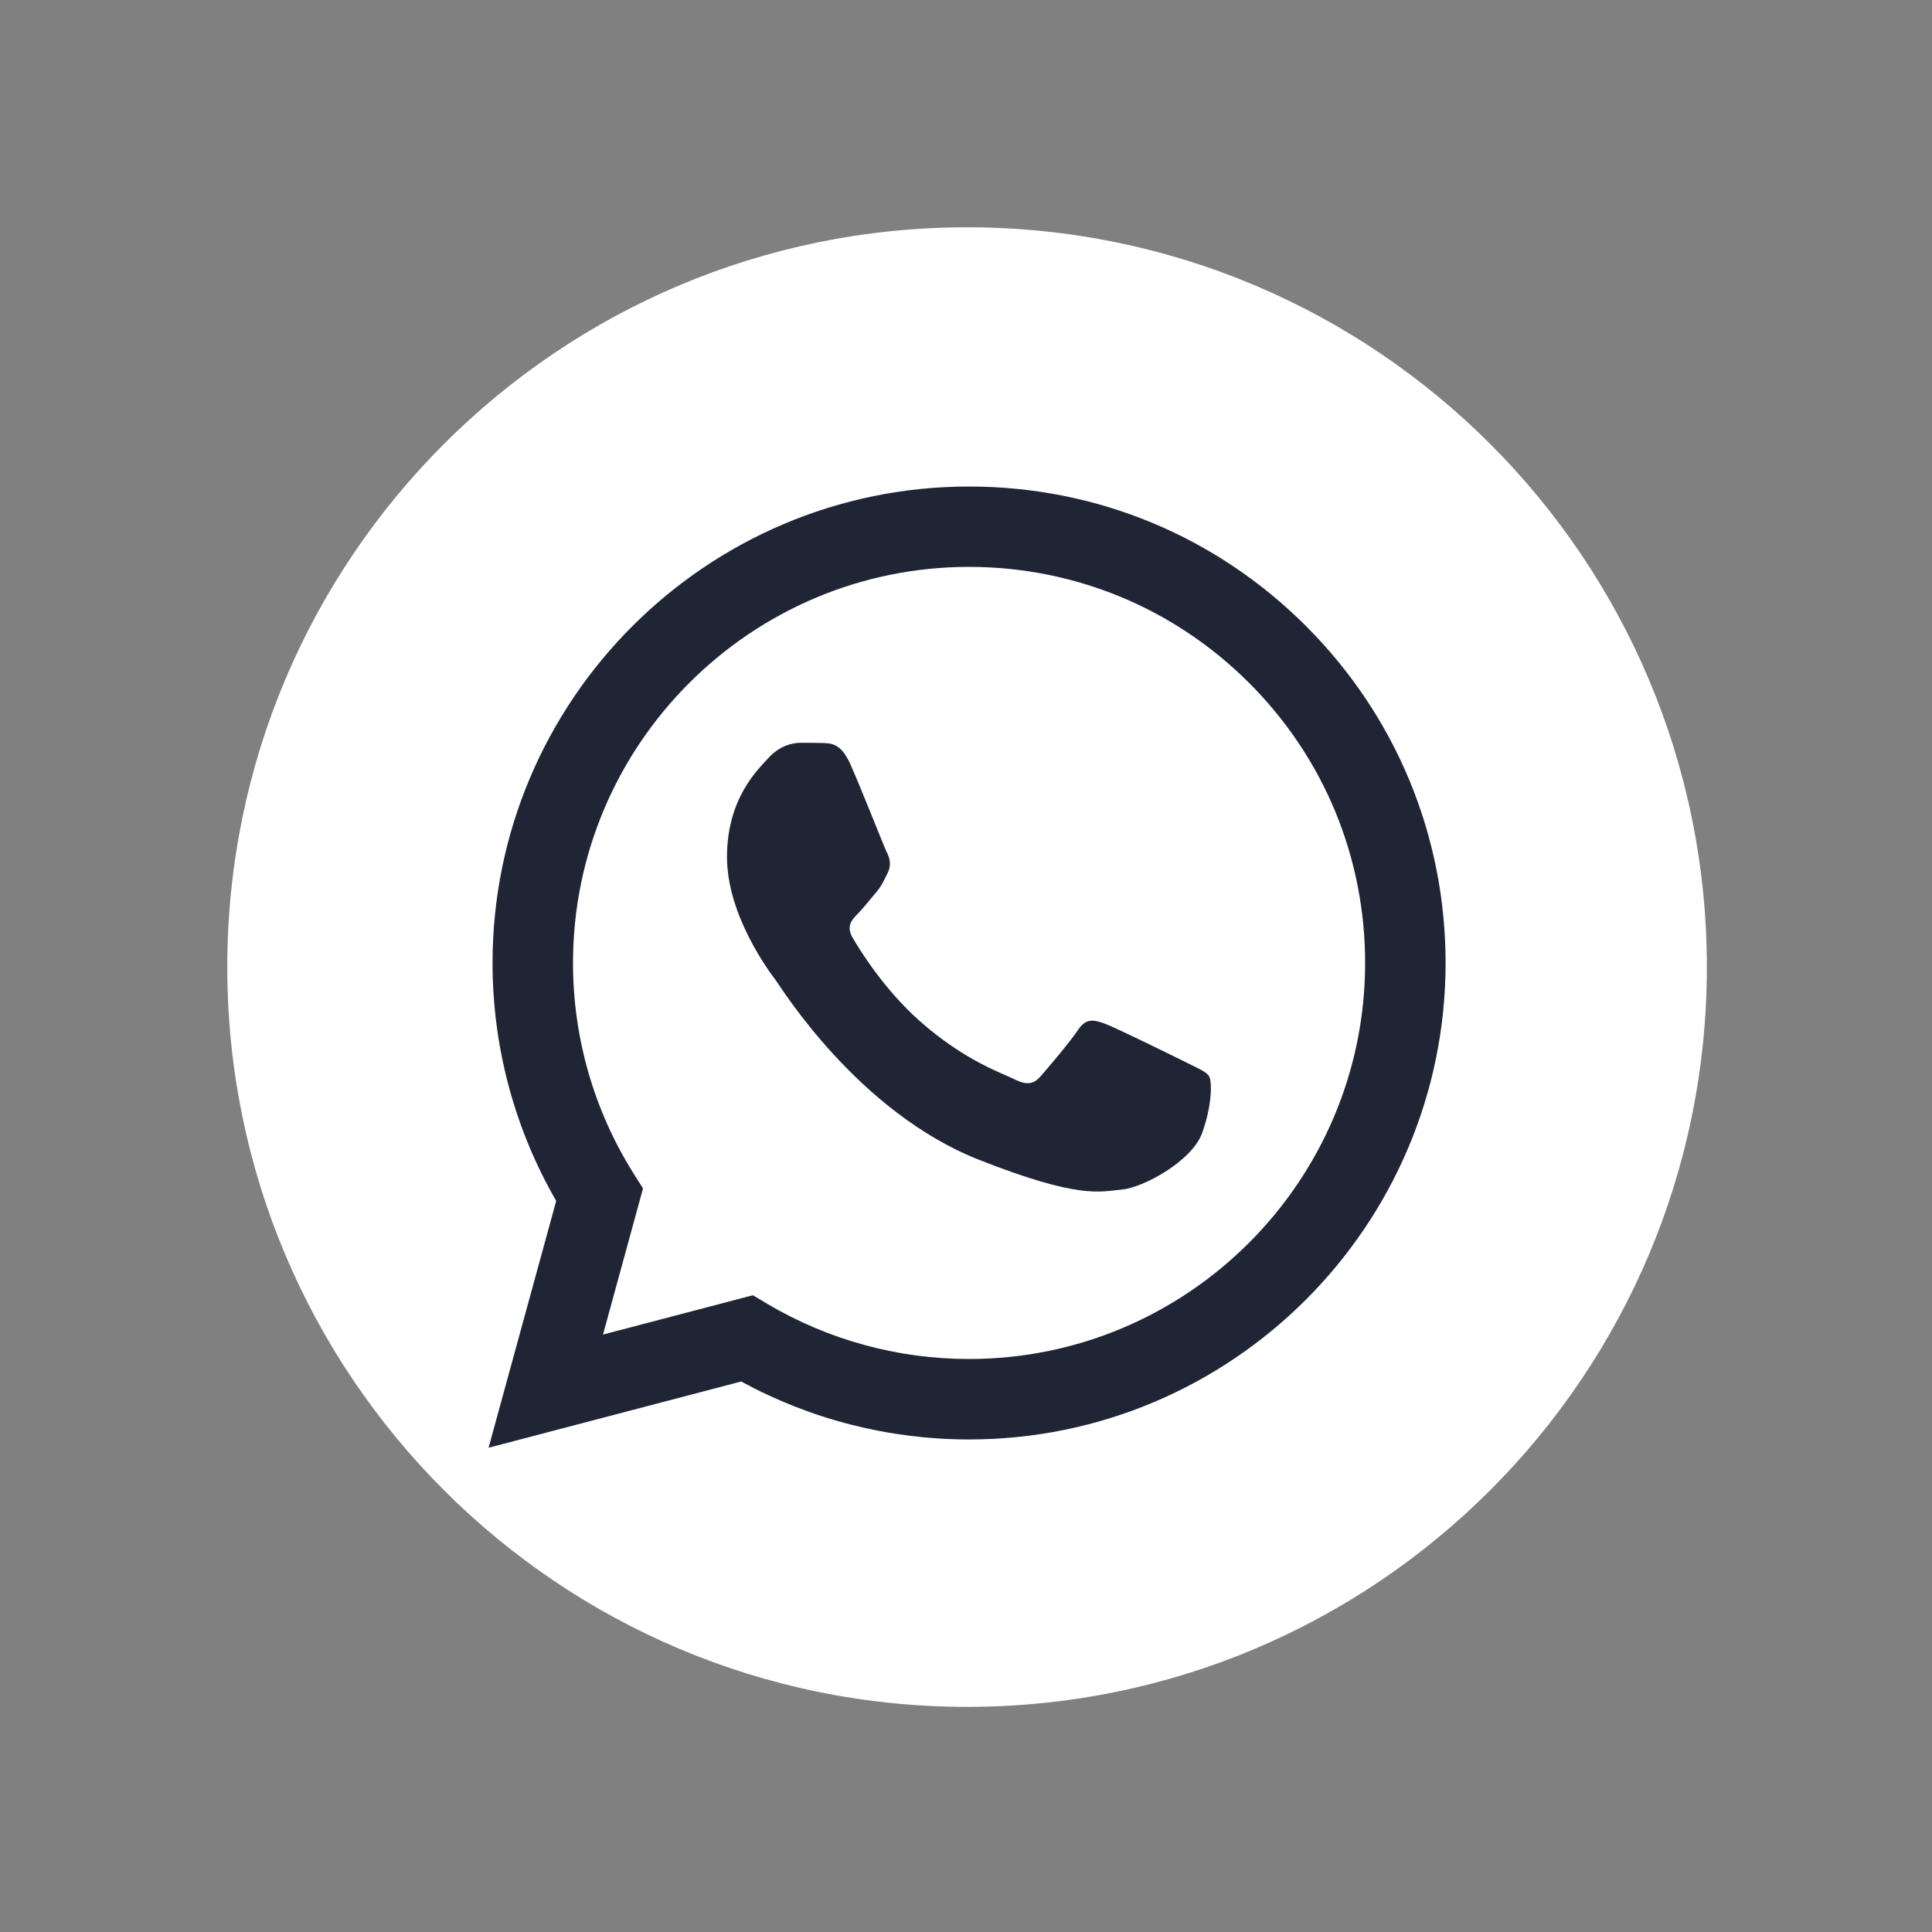
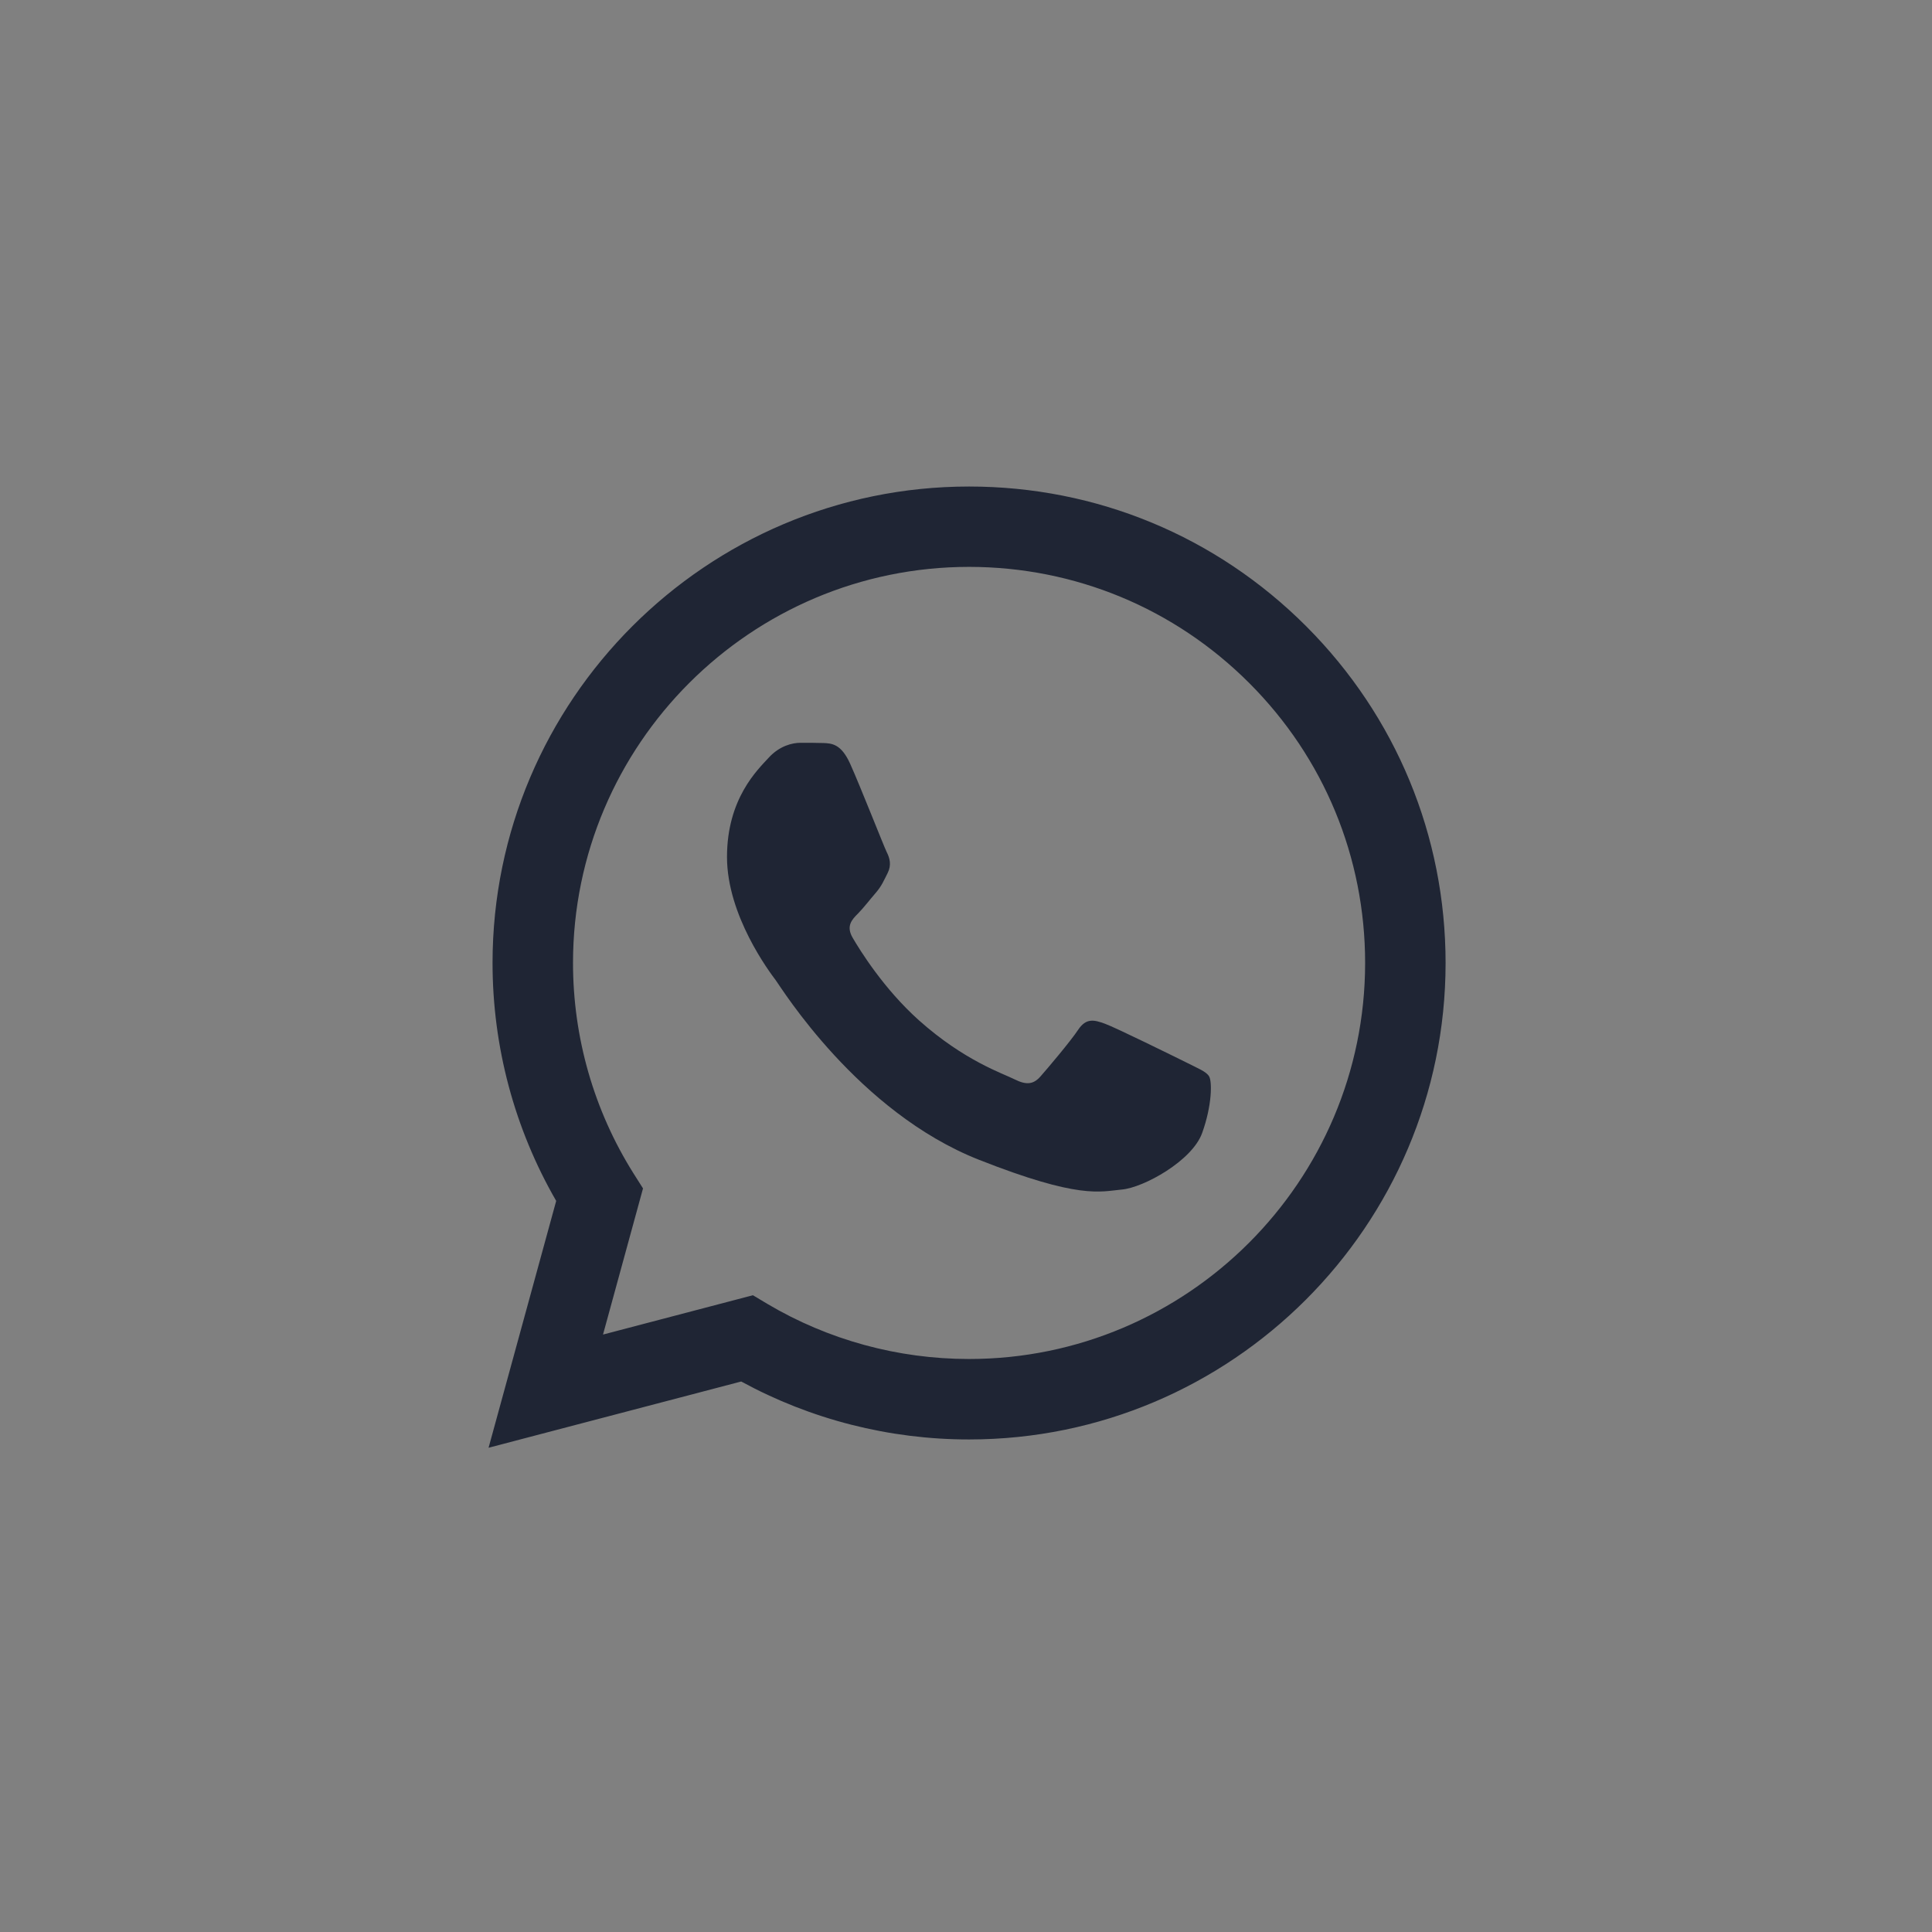
<svg xmlns="http://www.w3.org/2000/svg" width="17" height="17" viewBox="0 0 17 17" fill="none">
  <rect x="0" y="0" width="17" height="17" fill="#808080" stroke="none" />
-   <path d="M8.51 15.019C12.105 15.019 15.019 12.105 15.019 8.51C15.019 4.914 12.105 2 8.51 2C4.914 2 2 4.914 2 8.51C2 12.105 4.914 15.019 8.51 15.019Z" fill="white" />
  <path d="M4.334 8.472C4.334 9.21 4.527 9.931 4.894 10.567L4.299 12.739L6.522 12.156C7.134 12.49 7.824 12.666 8.525 12.666H8.527C10.838 12.666 12.719 10.786 12.72 8.475C12.72 7.355 12.284 6.302 11.493 5.51C10.701 4.718 9.649 4.281 8.527 4.281C6.216 4.281 4.335 6.161 4.334 8.472ZM5.658 10.457L5.575 10.326C5.226 9.771 5.042 9.13 5.042 8.472C5.043 6.551 6.606 4.988 8.528 4.988C9.459 4.989 10.334 5.352 10.992 6.01C11.65 6.668 12.012 7.544 12.012 8.474C12.011 10.395 10.448 11.958 8.527 11.958H8.526C7.9 11.958 7.287 11.79 6.752 11.473L6.625 11.397L5.306 11.743L5.658 10.457Z" fill="#1F2534" />
  <path d="M7.48 6.719C7.401 6.545 7.319 6.541 7.244 6.538C7.183 6.536 7.113 6.536 7.043 6.536C6.973 6.536 6.86 6.562 6.764 6.667C6.668 6.772 6.397 7.025 6.397 7.541C6.397 8.056 6.772 8.554 6.825 8.624C6.877 8.694 7.549 9.785 8.614 10.205C9.499 10.554 9.679 10.485 9.871 10.467C10.063 10.45 10.491 10.214 10.578 9.969C10.666 9.725 10.666 9.515 10.639 9.471C10.613 9.428 10.543 9.402 10.439 9.349C10.334 9.297 9.819 9.043 9.723 9.008C9.627 8.973 9.557 8.956 9.487 9.061C9.417 9.166 9.217 9.402 9.156 9.471C9.095 9.541 9.033 9.55 8.929 9.498C8.824 9.445 8.486 9.335 8.086 8.978C7.775 8.7 7.564 8.357 7.503 8.252C7.442 8.148 7.497 8.091 7.549 8.039C7.596 7.992 7.654 7.916 7.707 7.855C7.759 7.794 7.776 7.75 7.811 7.681C7.846 7.611 7.829 7.55 7.802 7.497C7.776 7.444 7.573 6.926 7.48 6.719Z" fill="#1F2534" />
</svg>